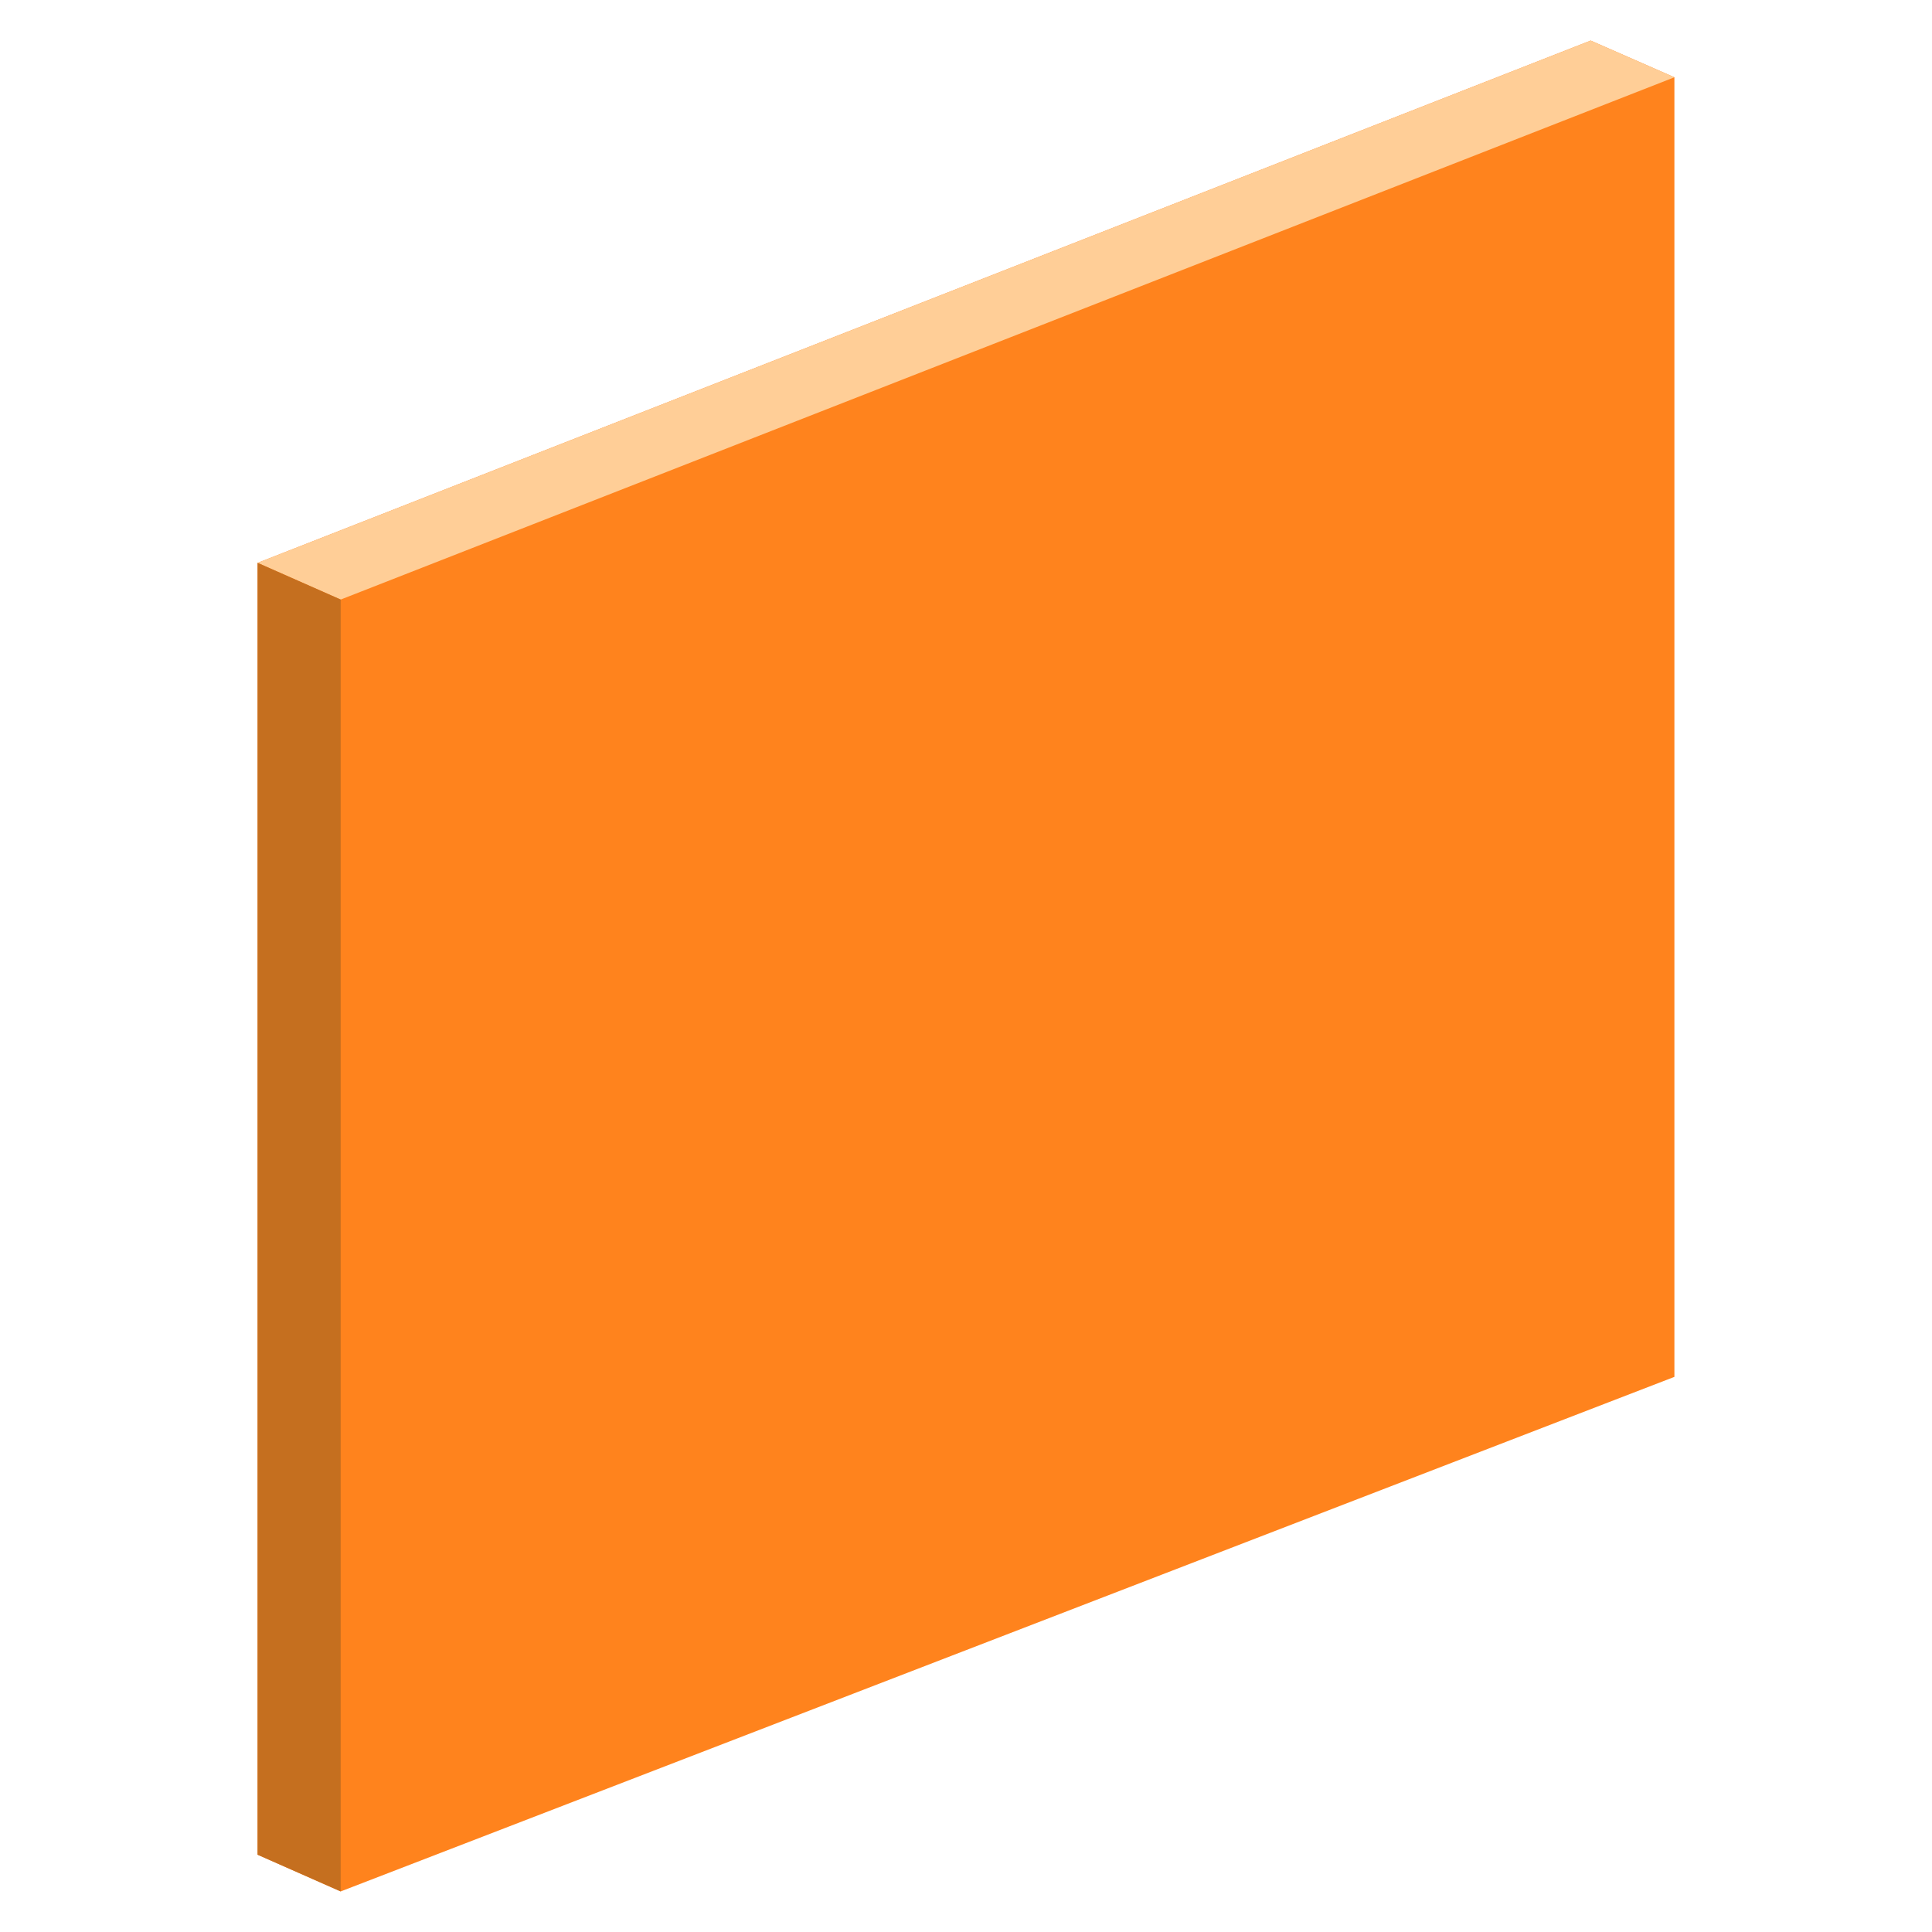
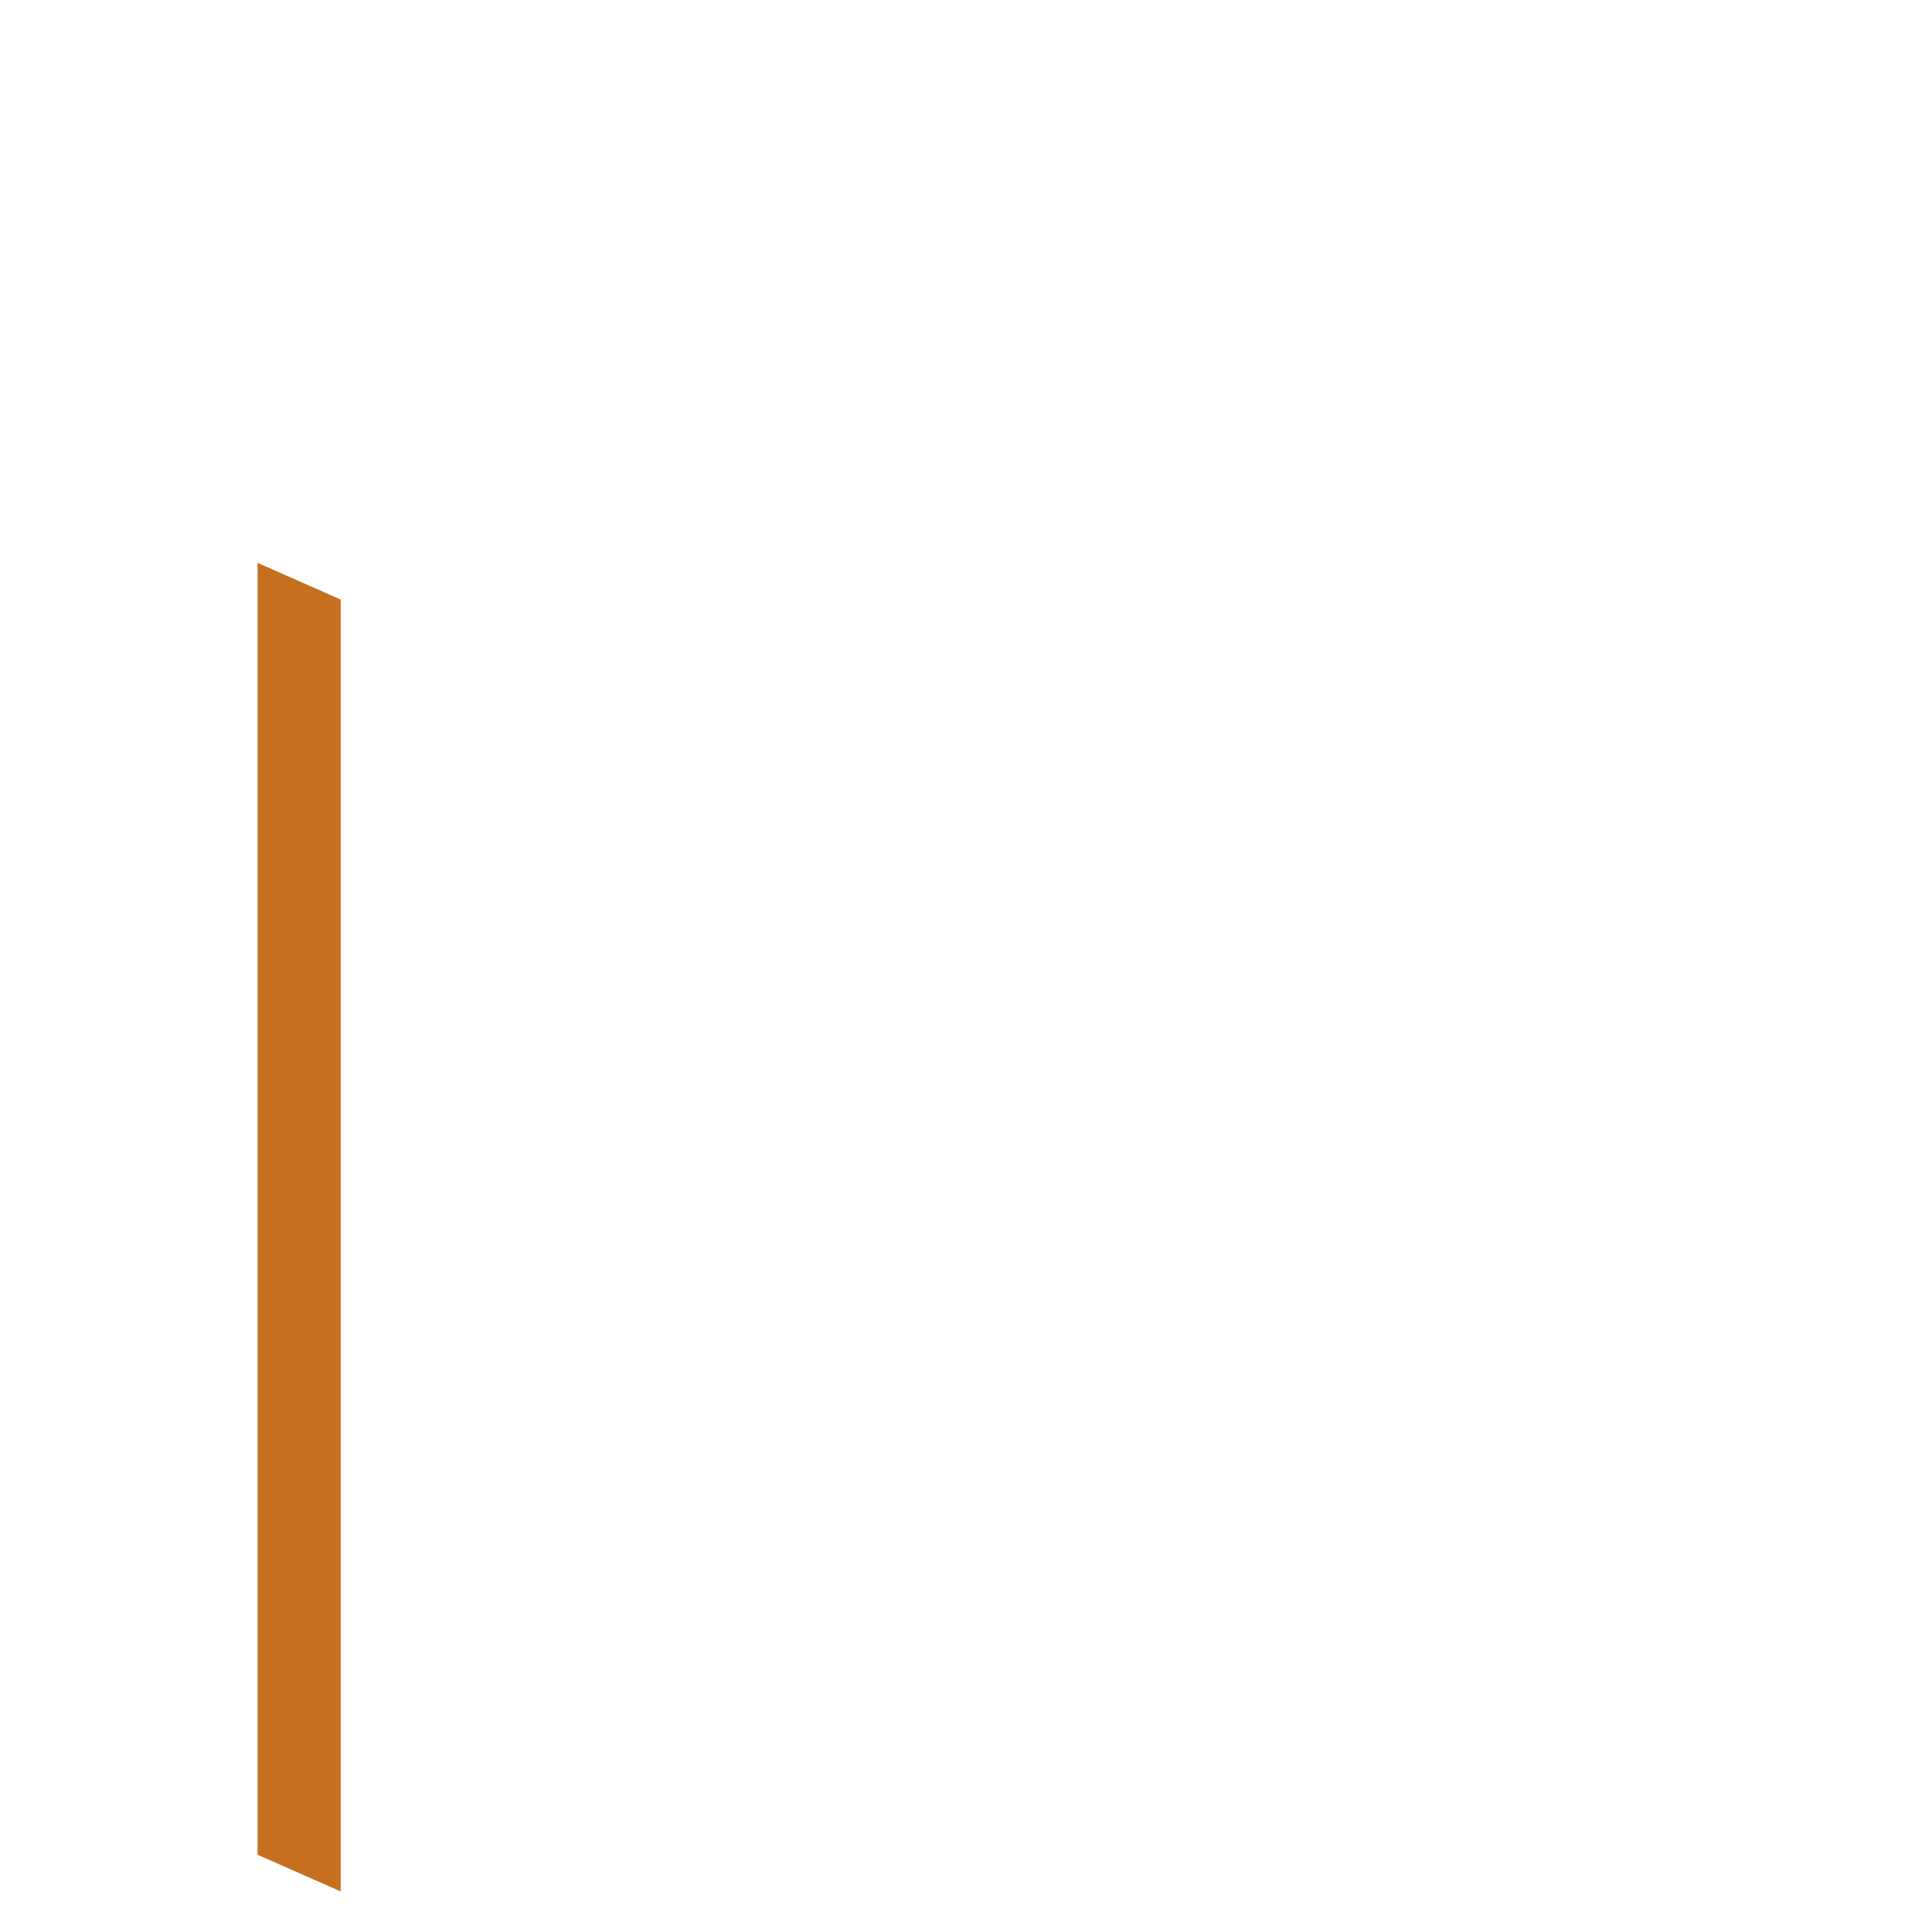
<svg xmlns="http://www.w3.org/2000/svg" id="Layer_1" data-name="Layer 1" viewBox="0 0 300 300">
  <defs>
    <style>.cls-1{fill:#ff831d;}.cls-2{fill:#ffce97;}.cls-3{fill:#c56f1f;}</style>
  </defs>
-   <polygon class="cls-1" points="40 288 52.9 293.7 260 213.8 260 12 247 6.3 40 87.4 40 288" />
-   <polygon class="cls-2" points="52.9 93.1 260 12 247 6.3 40 87.4 52.9 93.1" />
  <polygon class="cls-3" points="40 288 52.9 293.7 52.9 93.1 40 87.4 40 288" />
</svg>